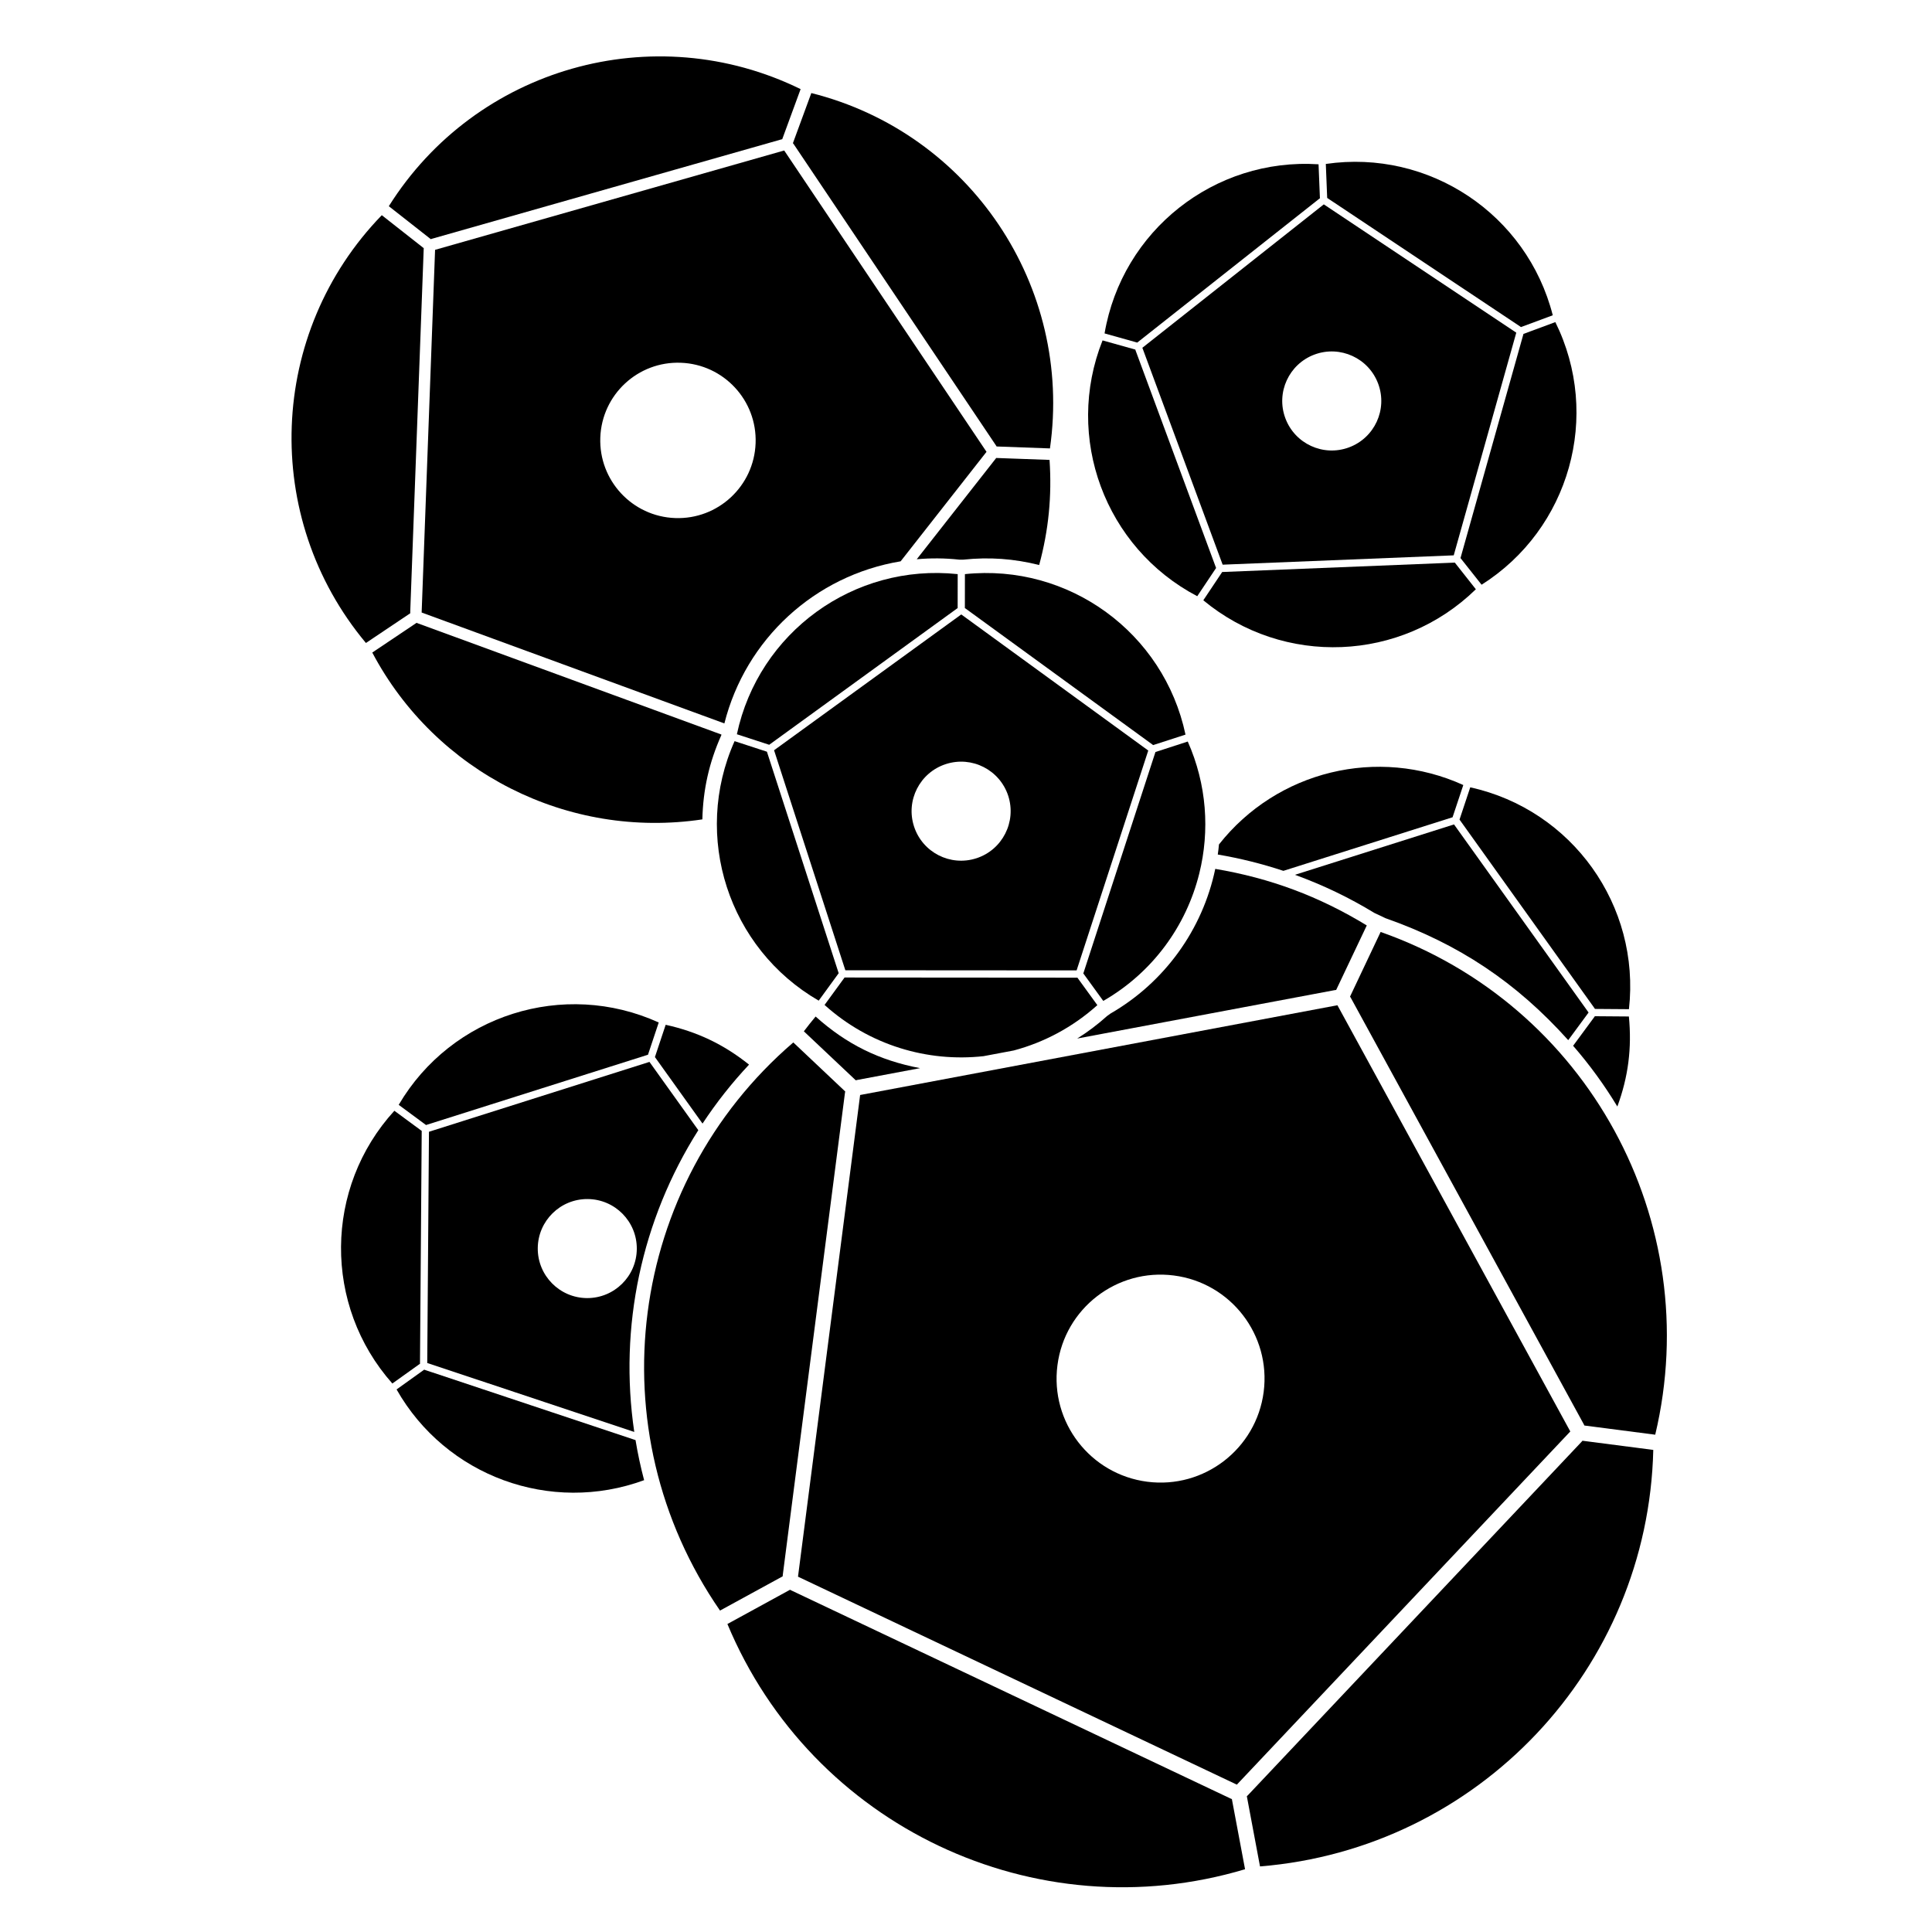
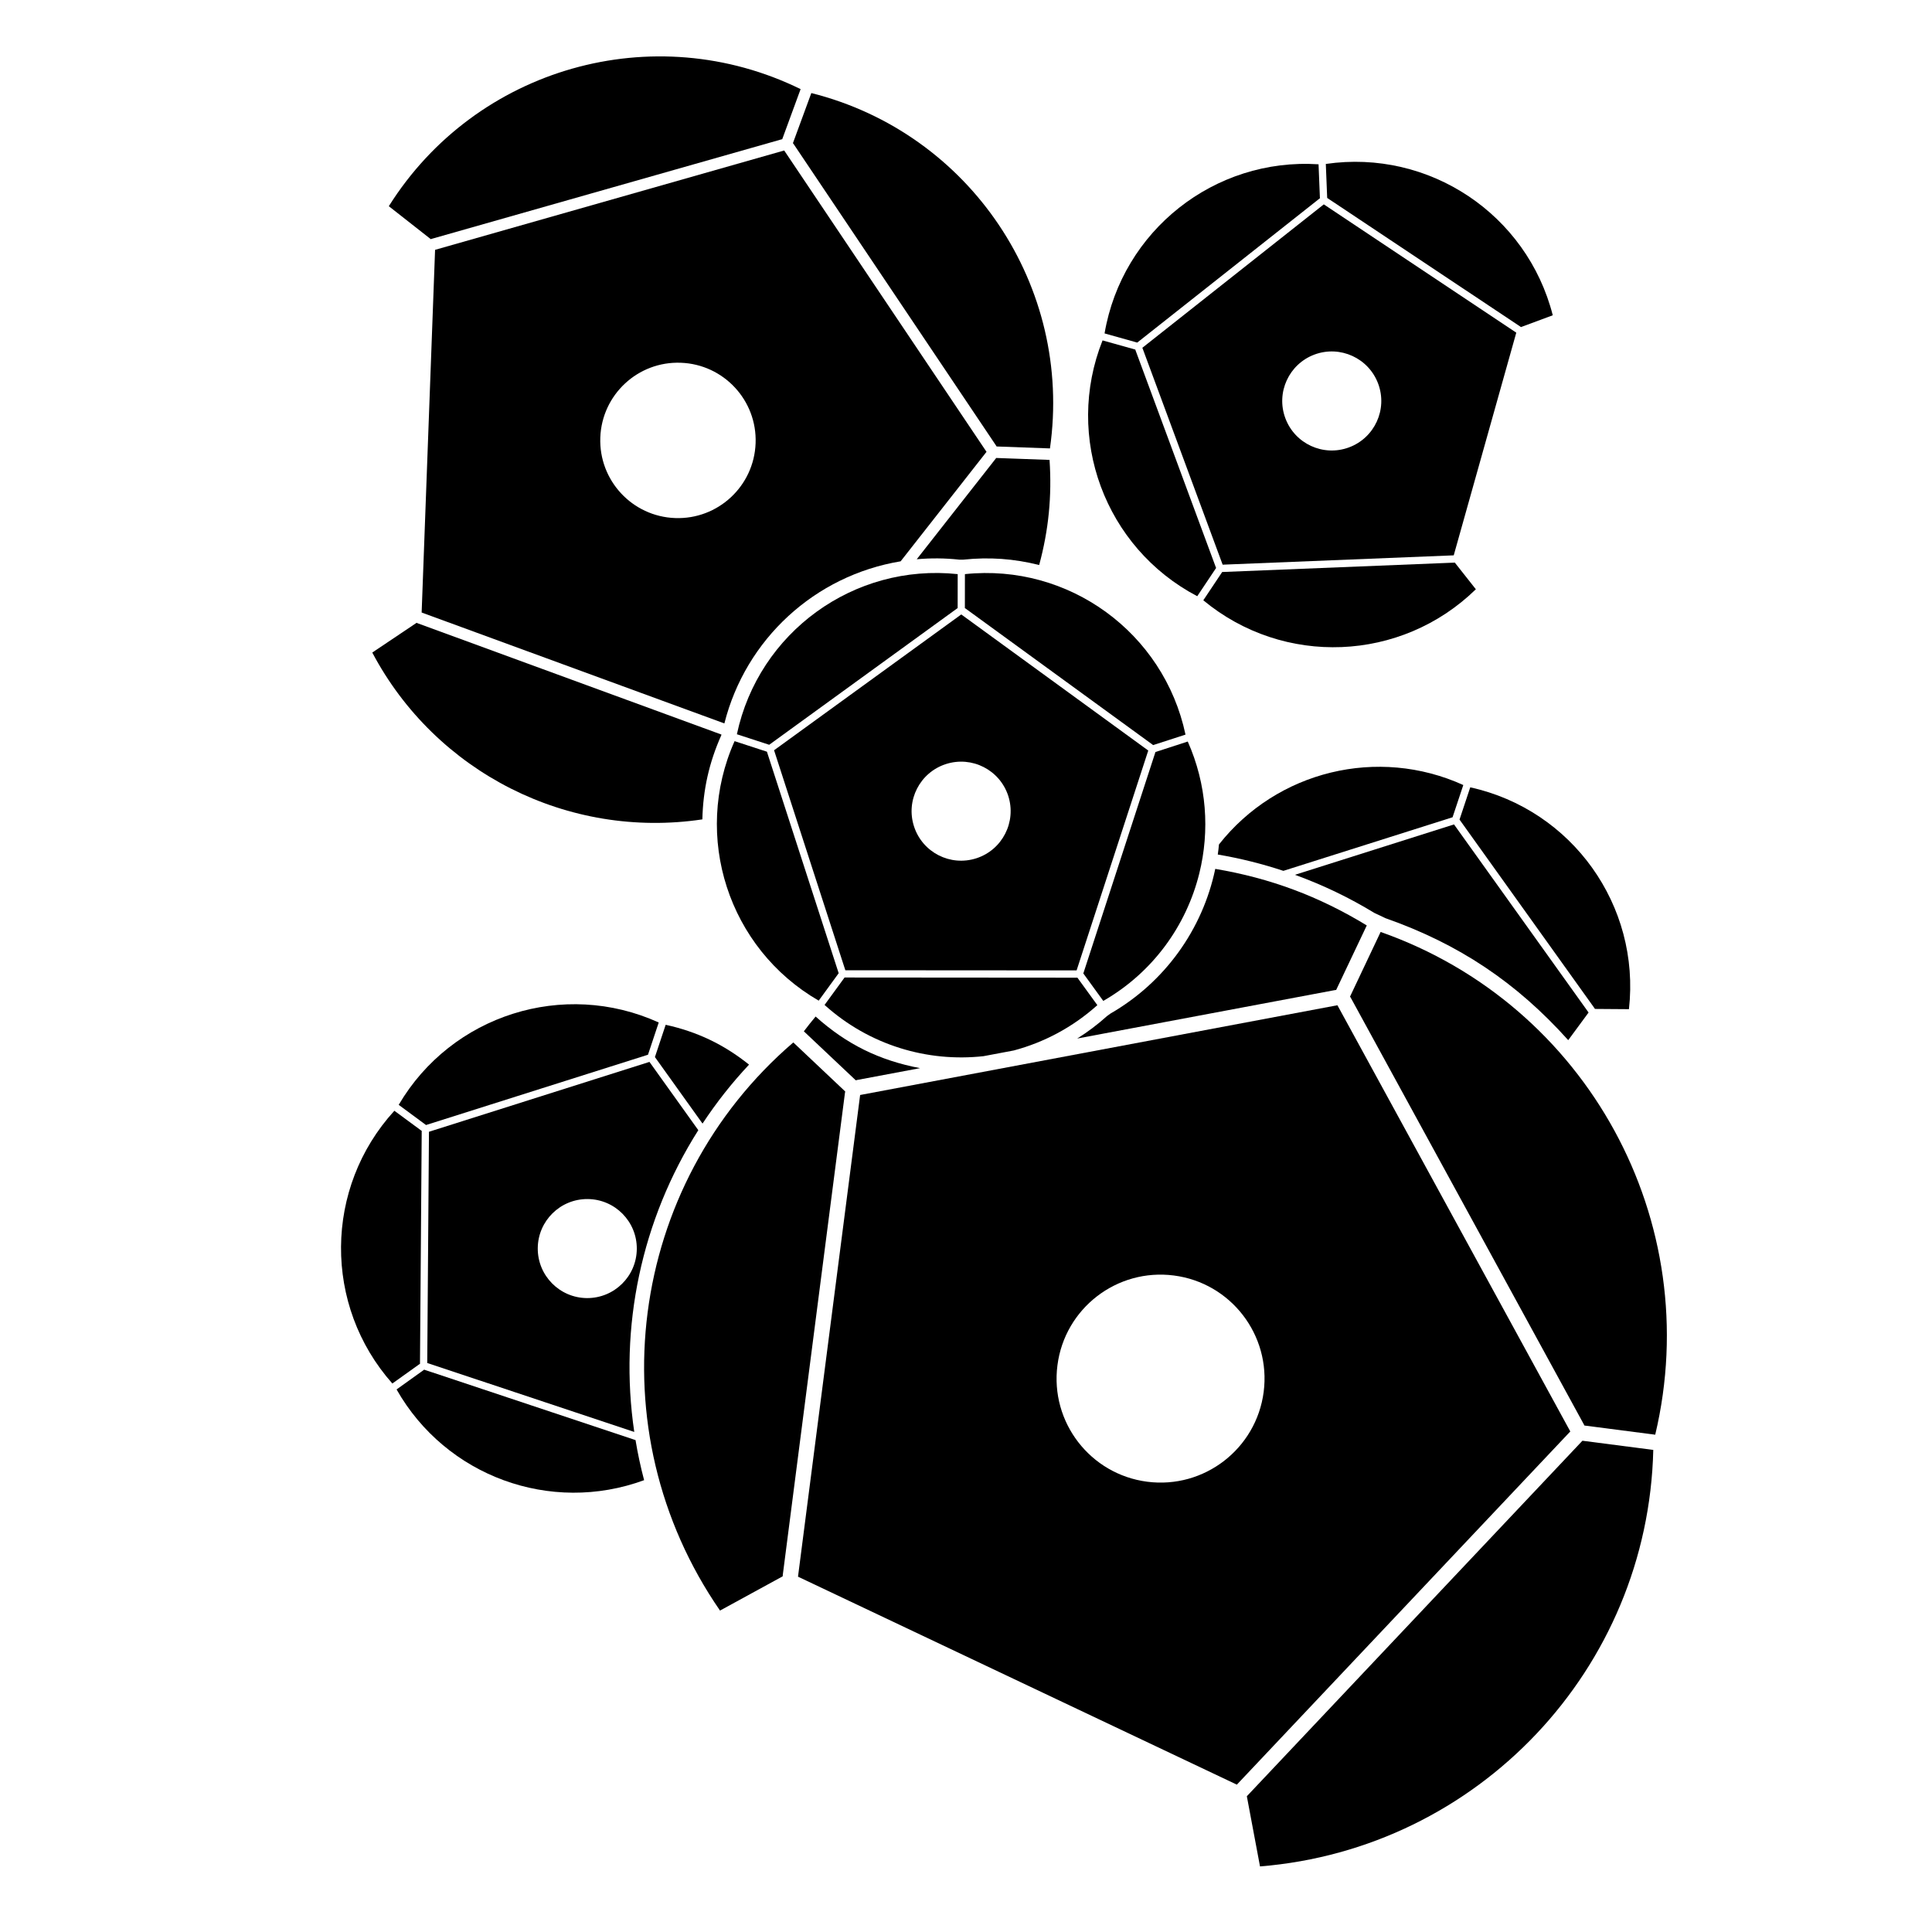
<svg xmlns="http://www.w3.org/2000/svg" fill="#000000" width="800px" height="800px" version="1.1" viewBox="144 144 512 512">
  <g>
    <path d="m509.88 390.98c54.773 19.246 86.188 76.734 72.773 133.23l-18.766-2.43c-0.055-0.121-0.121-0.25-0.188-0.371-20.57-37.656-41.133-75.305-61.707-112.95-0.066-0.133-0.141-0.25-0.215-0.359z" />
-     <path d="m563.36 525.81 18.777 2.434c-1.371 58.039-46.344 105.68-104.22 110.38l-3.492-18.602c0.105-0.09 0.207-0.188 0.309-0.297 29.453-31.191 58.898-62.398 88.352-93.586 0.102-0.109 0.199-0.203 0.273-0.332z" />
+     <path d="m563.36 525.81 18.777 2.434c-1.371 58.039-46.344 105.68-104.22 110.38l-3.492-18.602z" />
    <path d="m533.63 352.65c27 5.945 45.141 31.328 42.055 58.793l-9.012-0.066c-0.031-0.055-0.074-0.121-0.105-0.176-11.891-16.609-23.77-33.23-35.66-49.836-0.047-0.066-0.074-0.109-0.121-0.168z" />
-     <path d="m575.67 413.38c0.812 8.379-0.152 15.957-3.055 23.859-3.461-5.727-7.344-11.047-11.723-16.098 1.883-2.559 3.769-5.113 5.648-7.664 0.047-0.055 0.074-0.109 0.109-0.168z" />
    <path d="m529.33 362.48 35.66 49.848-5.394 7.324c-13.758-15.324-28.988-25.488-48.422-32.32l-2.953-1.395c-6.711-4.086-13.664-7.422-21.055-10.105z" />
    <path d="m498.43 410.4 61.715 112.95-88.367 93.598-116.3-55.113 16.465-127.65zm-19.543 102.47c1.949-15.098-8.715-28.914-23.805-30.852-15.098-1.949-28.914 8.707-30.852 23.805-1.949 15.09 8.707 28.902 23.805 30.852 15.082 1.945 28.895-8.719 30.852-23.805z" />
-     <path d="m556.18 229.36c12.254 24.781 3.82 54.82-19.543 69.598l-5.598-7.074c0.035-0.066 0.055-0.133 0.066-0.195 5.531-19.664 11.043-39.328 16.574-59 0.02-0.066 0.031-0.133 0.047-0.195z" />
    <path d="m555.5 227.55-8.438 3.133c-0.055-0.047-0.109-0.086-0.168-0.133-17.004-11.332-33.996-22.66-51-33.98-0.055-0.047-0.109-0.082-0.176-0.109l-0.363-9.012c27.352-3.988 53.312 13.312 60.145 40.102z" />
    <path d="m545.83 232.16-16.578 59.012-61.238 2.473-21.277-57.48 48.082-38.004zm-44.344 30.406c6.797-2.519 10.27-10.062 7.75-16.863-2.519-6.797-10.062-10.258-16.859-7.754-6.801 2.519-10.273 10.078-7.754 16.863 2.519 6.801 10.062 10.273 16.863 7.754z" />
    <path d="m531.79 352.04-2.848 8.551c-0.066 0.02-0.133 0.031-0.195 0.055-14.879 4.711-29.762 9.426-44.637 14.137-5.703-1.883-11.461-3.32-17.387-4.324 0.133-0.887 0.23-1.773 0.316-2.672 15.383-19.52 42.121-26.023 64.75-15.746z" />
    <path d="m506.21 389.25-8.113 17.098c-0.141 0.012-0.273 0.035-0.418 0.055-22.742 4.273-45.469 8.555-68.211 12.82 2.828-1.762 5.441-3.742 7.914-5.965l0.91-0.656c14.297-8.242 24.391-22.191 27.766-38.34 14.586 2.461 27.52 7.289 40.152 14.988z" />
    <path d="m493.43 187.54 0.363 9.004c-0.055 0.031-0.105 0.074-0.168 0.121-16.027 12.664-32.059 25.32-48.082 37.992-0.055 0.047-0.098 0.09-0.152 0.133l-8.672-2.43c4.652-27.254 29.121-46.602 56.711-44.82z" />
    <path d="m468.09 295.58c20.41-0.82 40.828-1.652 61.234-2.473 0.066 0 0.133-0.012 0.211-0.02l5.582 7.074c-19.781 19.312-50.949 20.57-72.227 2.922l5.004-7.496c0.062-0.008 0.125-0.008 0.195-0.008z" />
    <path d="m466.2 294.32c0.02 0.066 0.055 0.121 0.086 0.188l-5.004 7.496c-24.48-12.852-35.309-42.102-25.094-67.793l8.688 2.43c0.012 0.066 0.031 0.133 0.055 0.203 7.094 19.156 14.176 38.316 21.27 57.477z" />
    <path d="m461.82 375.49c-3.426 13.809-12.273 26.18-25.441 33.766l-5.301-7.305c0.035-0.055 0.055-0.117 0.082-0.188 6.324-19.422 12.656-38.844 18.984-58.281 0.023-0.055 0.047-0.121 0.055-0.188l8.57-2.781c5.051 11.383 5.863 23.656 3.051 34.977z" />
    <path d="m458.17 338.68-8.586 2.781c-0.047-0.055-0.102-0.09-0.156-0.133-16.52-12.02-33.031-24.043-49.551-36.066-0.055-0.031-0.105-0.074-0.176-0.105l0.012-9.008c27.508-2.871 52.727 15.492 58.457 42.531z" />
    <path d="m448.3 342.9-18.988 58.266-61.289-0.039-18.887-58.301 49.609-35.992zm-45.547 28.551c6.887-2.231 10.664-9.633 8.445-16.531-2.246-6.898-9.633-10.664-16.535-8.43-6.898 2.231-10.676 9.633-8.438 16.52 2.231 6.898 9.629 10.676 16.527 8.441z" />
    <path d="m359.01 168.66c42.078 10.574 69.371 51.227 63.238 94.176l-14.137-0.516c-0.055-0.102-0.105-0.188-0.168-0.273-17.863-26.617-35.746-53.242-53.617-79.859-0.066-0.09-0.121-0.176-0.195-0.25z" />
    <path d="m422.14 265.88c0.645 9.566-0.242 18.602-2.75 27.855-6.699-1.688-13.203-2.144-20.078-1.426h-1.117c-3.769-0.406-7.477-0.438-11.246-0.102 6.953-8.867 13.914-17.723 20.867-26.59 0.066-0.074 0.133-0.168 0.188-0.25z" />
    <path d="m351.82 183.88 53.617 79.859-22.762 29.016c-22.727 3.758-41.074 20.625-46.707 42.961l-80.227-29.391 3.559-96.117zm-7.578 77.59c0.43-11.359-8.453-20.922-19.82-21.336-11.367-0.43-20.922 8.453-21.336 19.82-0.418 11.359 8.453 20.918 19.82 21.336 11.363 0.422 20.918-8.457 21.336-19.82z" />
    <path d="m397.8 296.15-0.012 9.012c-0.055 0.031-0.121 0.066-0.176 0.105-16.535 11.992-33.074 23.988-49.605 35.988-0.055 0.031-0.109 0.074-0.156 0.121l-8.57-2.793c5.766-27.031 31.012-45.348 58.52-42.434z" />
    <path d="m387.82 427.07c-5.543 1.043-11.078 2.082-16.629 3.125-0.133 0.031-0.273 0.066-0.402 0.098l-13.758-12.984c1.008-1.336 2.047-2.637 3.117-3.918 8.191 7.344 16.82 11.609 27.672 13.68z" />
    <path d="m368.02 403.05c20.43 0.012 40.859 0.023 61.289 0.047 0.066 0 0.133 0 0.211-0.012l5.289 7.289c-6.535 5.871-14.148 9.875-22.148 12.012l-8.027 1.512c-14.855 1.633-30.258-2.891-42.117-13.578l5.309-7.281c0.062 0.004 0.133 0.012 0.195 0.012z" />
    <path d="m367.99 433.25c-0.035 0.141-0.055 0.273-0.074 0.418-1.828 14.223-3.668 28.434-5.508 42.656-3.648 28.336-7.301 56.668-10.957 85.004-0.02 0.133-0.035 0.273-0.035 0.418l-16.605 9.074c-33.008-47.758-24.621-112.74 19.422-150.56z" />
    <path d="m356.17 167.62-4.871 13.273c-0.102 0.02-0.211 0.047-0.309 0.074-30.844 8.77-61.68 17.539-92.516 26.309-0.109 0.031-0.211 0.066-0.309 0.105l-11.125-8.734c23.074-36.734 70.164-50.137 109.13-31.027z" />
-     <path d="m353.37 565.3c0.121 0.066 0.242 0.141 0.371 0.195 38.77 18.367 77.543 36.742 116.32 55.113 0.121 0.055 0.25 0.109 0.398 0.168l3.492 18.59c-55.629 16.641-114.83-11.41-137.18-64.988z" />
    <path d="m347.25 343.21c0.012 0.066 0.035 0.133 0.055 0.195 6.297 19.434 12.594 38.867 18.887 58.301 0.02 0.066 0.039 0.133 0.074 0.195l-5.301 7.281c-23.93-13.84-33.559-43.52-22.293-68.77l6.715 2.191z" />
    <path d="m320.41 415.58c8.375 1.848 15.391 5.199 22.094 10.555-4.566 4.871-8.652 10.051-12.328 15.625-4.16-5.812-8.324-11.648-12.496-17.461-0.031-0.055-0.074-0.105-0.121-0.16z" />
    <path d="m318.57 414.97-2.848 8.551c-0.066 0.02-0.133 0.031-0.195 0.055-19.477 6.168-38.945 12.34-58.422 18.5-0.066 0.02-0.133 0.047-0.195 0.074l-7.25-5.356c14.008-23.832 43.742-33.258 68.91-21.824z" />
    <path d="m329.06 443.51c-15.062 23.758-21.09 52.148-16.973 79.969l-54.863-18.273 0.457-61.277 58.434-18.516zm-16.301 31.465c0.055-7.246-5.777-13.16-13.02-13.215-7.246-0.055-13.168 5.773-13.227 13.02-0.055 7.246 5.777 13.168 13.027 13.227 7.25 0.043 13.164-5.781 13.219-13.031z" />
    <path d="m256.62 507.05c18.602 6.195 37.203 12.395 55.801 18.59 0.59 3.582 1.352 7.117 2.277 10.621-24.809 9.113-52.562-1.059-65.602-24.043l7.324-5.246c0.066 0.035 0.133 0.059 0.199 0.078z" />
-     <path d="m256.3 209.77c-0.012 0.102-0.02 0.211-0.02 0.316-1.195 32.031-2.379 64.078-3.566 96.117 0 0.109 0 0.215 0.012 0.316l-11.75 7.879c-27.82-33.293-26-82.223 4.203-113.37z" />
    <path d="m255.77 443.71c-0.012 0.066-0.012 0.133-0.012 0.195-0.152 20.43-0.309 40.859-0.457 61.289 0 0.066 0 0.133 0.012 0.203l-7.336 5.246c-18.34-20.68-18.105-51.871 0.535-72.281z" />
    <path d="m254.7 309.18c26.84 9.836 53.66 19.664 80.492 29.488l-0.047 0.188c-3.219 7.227-4.828 14.375-5.012 22.289-35.586 5.32-70.648-12.402-87.477-44.211l11.75-7.883c0.102 0.055 0.195 0.086 0.293 0.129z" />
  </g>
</svg>